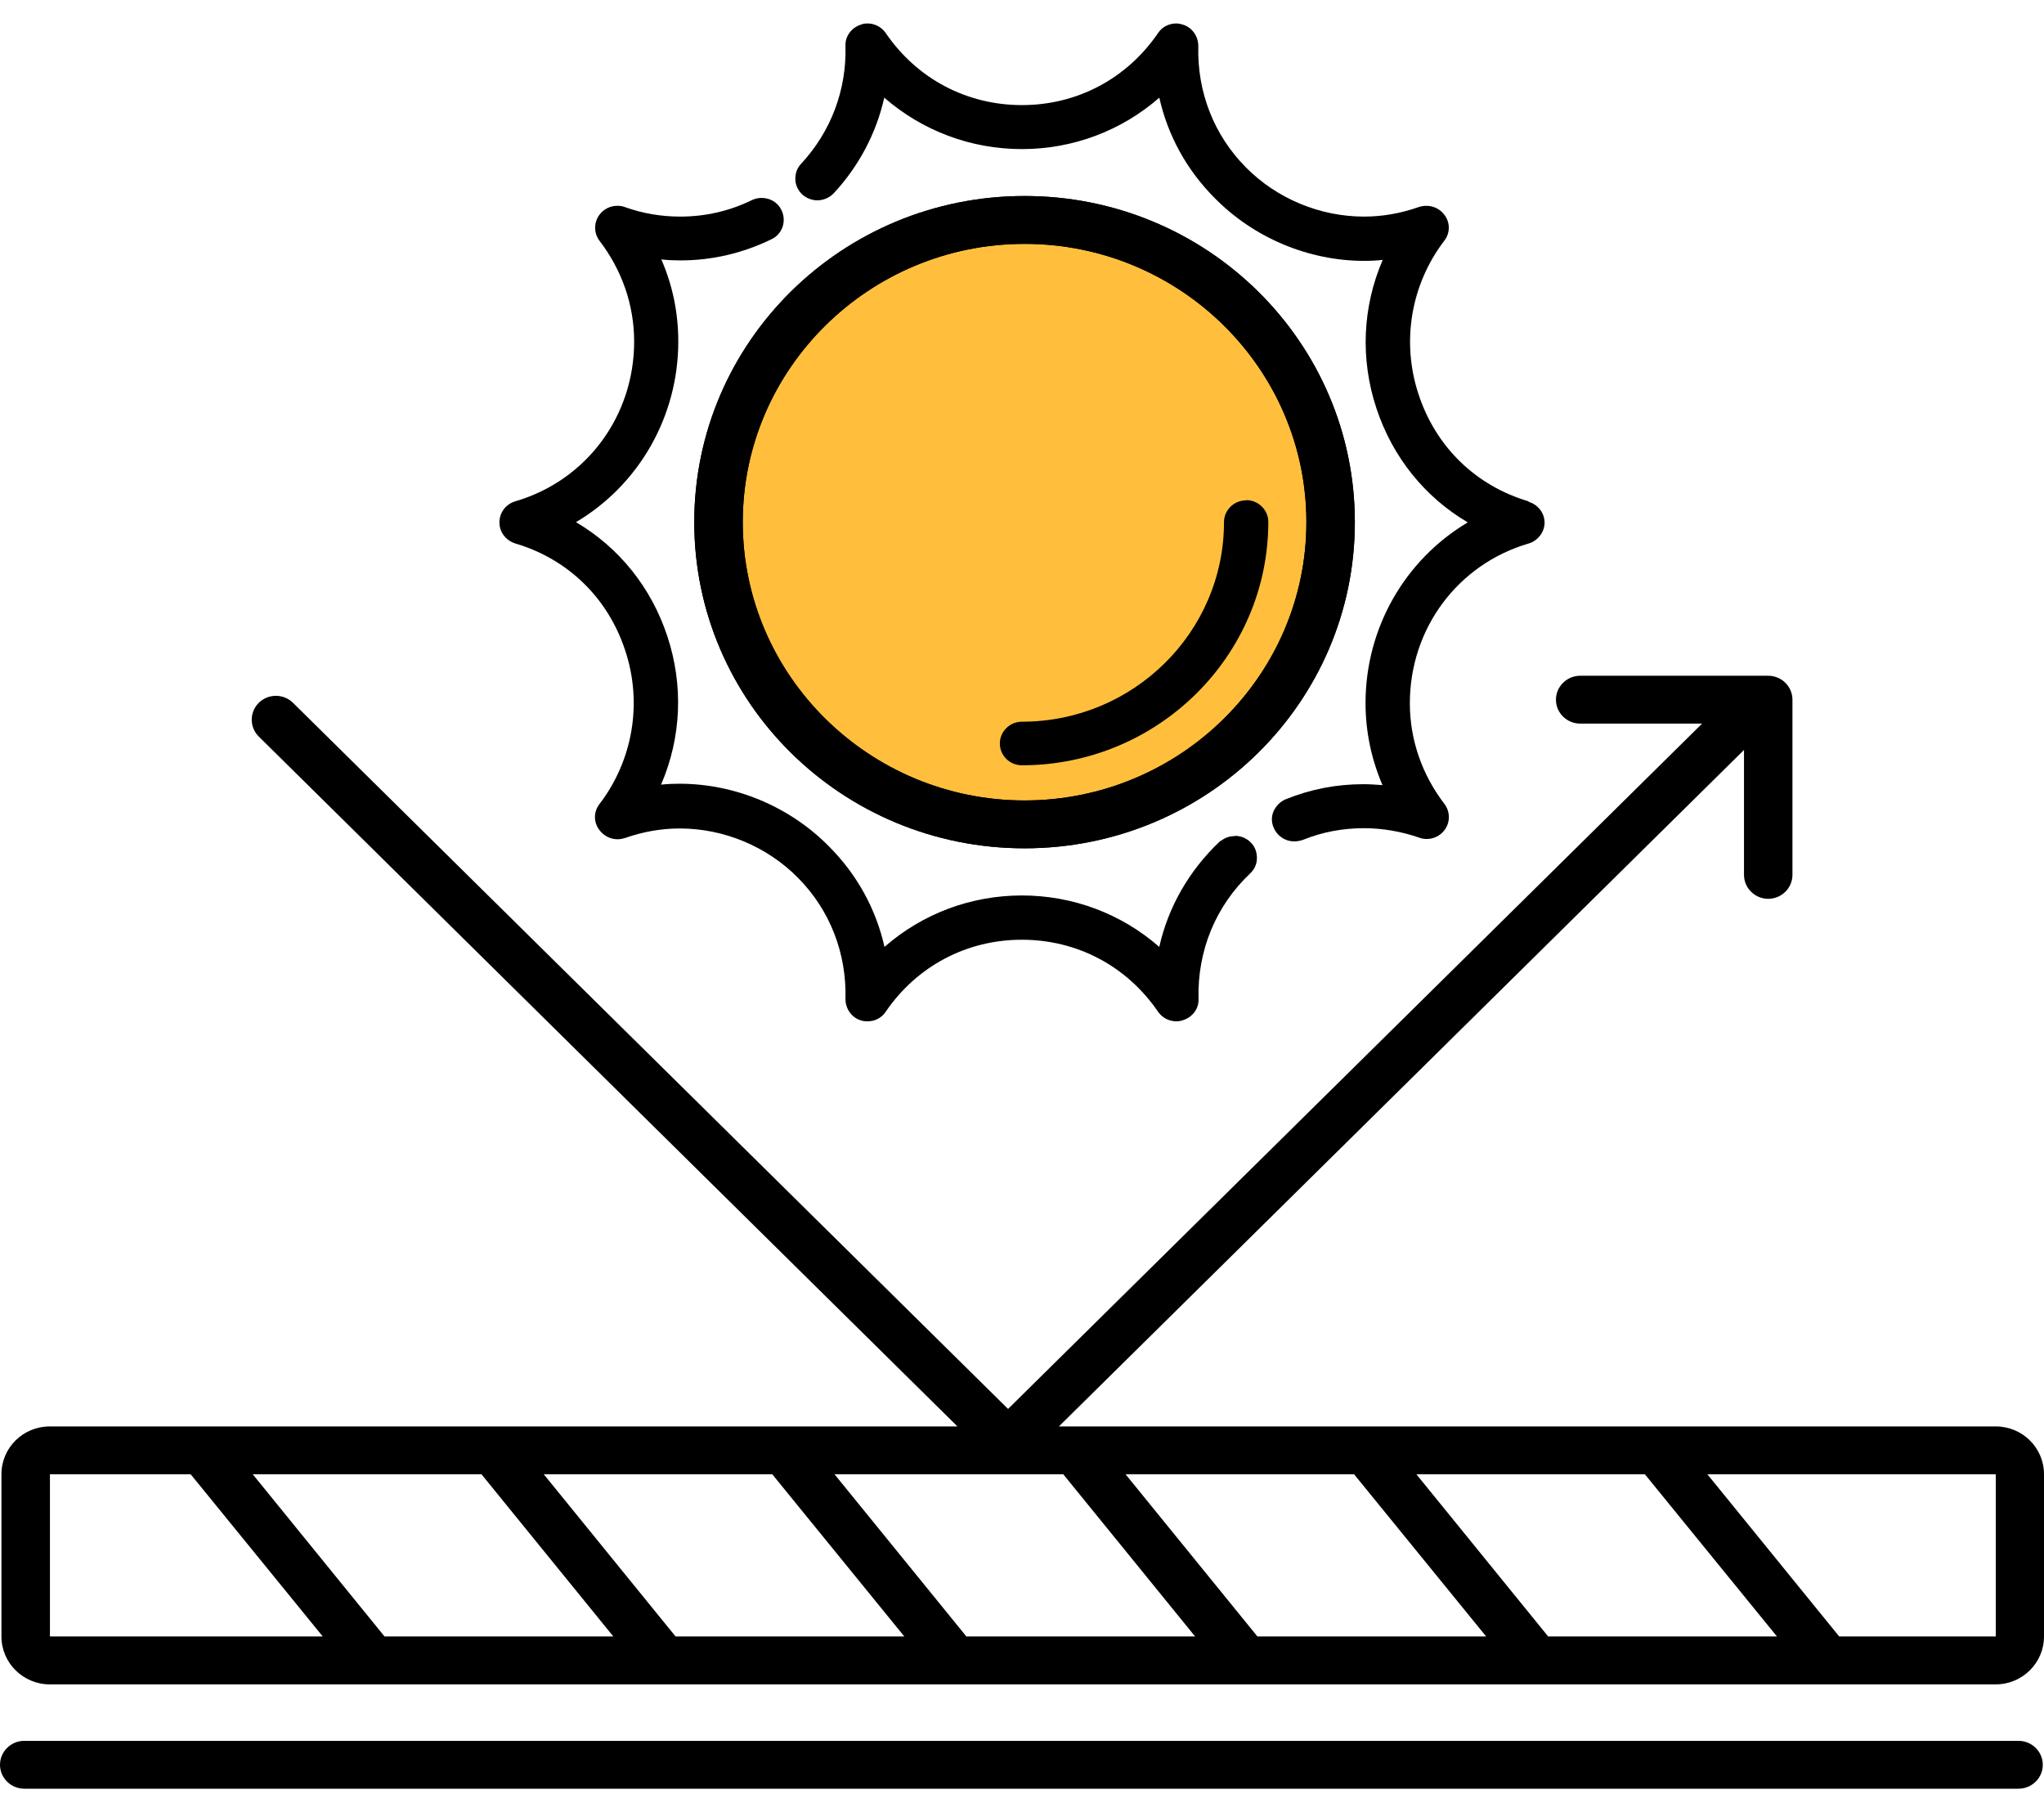
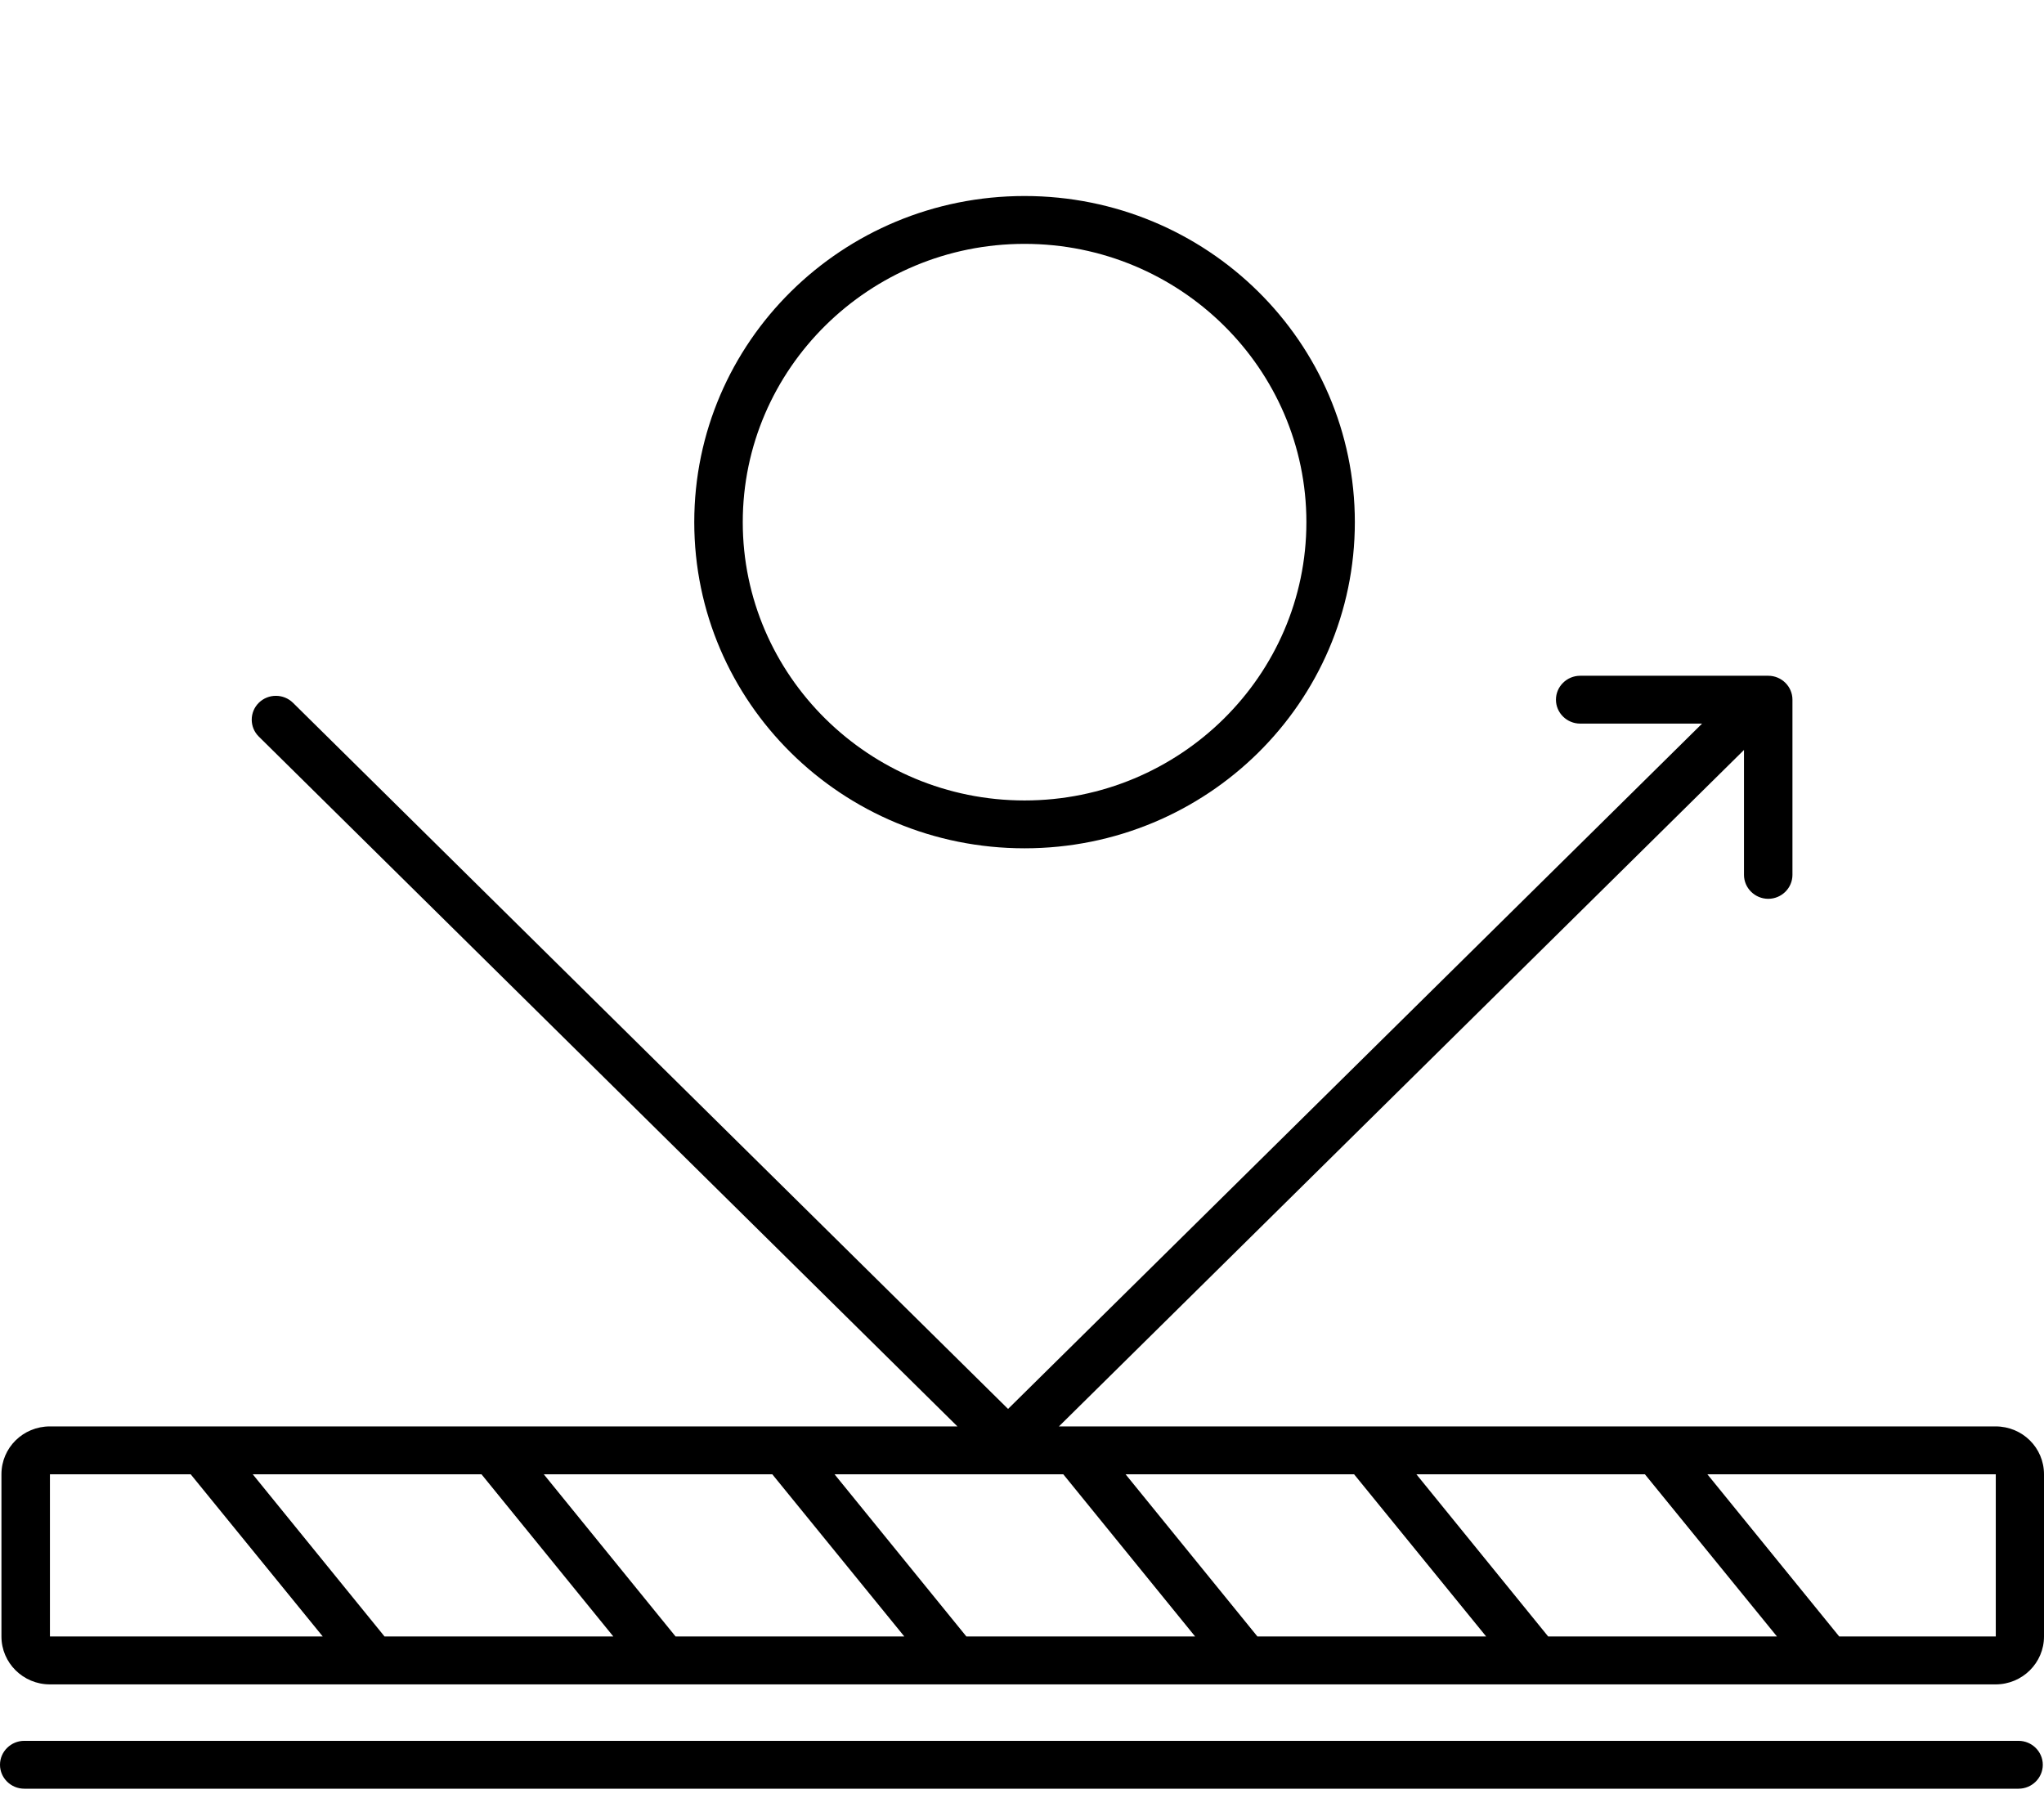
<svg xmlns="http://www.w3.org/2000/svg" width="44" height="39" viewBox="0 0 44 39" fill="none">
  <g clip-path="url(#clip0_117_14689)">
-     <path d="M22.055 17.744C18.419 17.744 15.467 14.824 15.467 11.239C15.467 7.654 18.424 4.734 22.055 4.734C25.686 4.734 28.643 7.654 28.643 11.239C28.643 14.824 25.686 17.744 22.055 17.744Z" fill="#FFBF3C" />
-     <path d="M22.055 5.249C25.404 5.249 28.122 7.937 28.122 11.239C28.122 14.54 25.399 17.229 22.055 17.229C18.712 17.229 15.989 14.54 15.989 11.239C15.989 7.937 18.712 5.249 22.055 5.249ZM22.055 4.219C18.127 4.219 14.945 7.361 14.945 11.239C14.945 15.117 18.127 18.259 22.055 18.259C25.983 18.259 29.165 15.117 29.165 11.239C29.165 7.361 25.983 4.219 22.055 4.219Z" fill="black" />
-     <path d="M26.577 17.997C26.473 17.997 26.374 18.027 26.291 18.094C26.275 18.094 26.264 18.105 26.254 18.115C25.597 18.738 25.148 19.521 24.955 20.381C24.136 19.665 23.093 19.274 21.997 19.274C20.902 19.274 19.859 19.665 19.04 20.381C18.857 19.567 18.45 18.826 17.85 18.223C17.005 17.363 15.826 16.869 14.627 16.869C14.496 16.869 14.361 16.874 14.23 16.889C14.668 15.874 14.715 14.752 14.366 13.696C14.022 12.65 13.328 11.785 12.399 11.239C13.761 10.431 14.601 8.957 14.601 7.351C14.601 6.738 14.481 6.145 14.236 5.584C14.371 5.599 14.512 5.605 14.648 5.605C15.331 5.605 15.988 5.45 16.604 5.151C16.718 5.1 16.802 5.002 16.844 4.889C16.885 4.77 16.88 4.641 16.823 4.523C16.745 4.358 16.578 4.26 16.395 4.26C16.322 4.26 16.254 4.276 16.186 4.307C15.701 4.544 15.18 4.662 14.642 4.662C14.236 4.662 13.834 4.595 13.448 4.456C13.396 4.435 13.344 4.43 13.286 4.43C13.135 4.43 12.994 4.502 12.905 4.621C12.78 4.786 12.78 5.017 12.905 5.182C13.39 5.816 13.651 6.568 13.651 7.351C13.651 8.957 12.624 10.343 11.09 10.791C10.887 10.853 10.751 11.033 10.751 11.244C10.751 11.455 10.887 11.63 11.09 11.697C12.227 12.032 13.088 12.872 13.458 14C13.834 15.128 13.625 16.364 12.905 17.306C12.775 17.471 12.775 17.703 12.905 17.868C12.994 17.986 13.135 18.064 13.291 18.064C13.349 18.064 13.401 18.053 13.453 18.038C13.834 17.904 14.23 17.832 14.632 17.832C15.581 17.832 16.51 18.218 17.177 18.893C17.866 19.588 18.226 20.515 18.2 21.504C18.2 21.71 18.33 21.901 18.529 21.962C18.576 21.978 18.622 21.983 18.675 21.983C18.836 21.983 18.982 21.906 19.066 21.777C19.739 20.793 20.808 20.227 21.997 20.227C23.187 20.227 24.256 20.793 24.929 21.777C25.018 21.906 25.164 21.983 25.326 21.983C25.367 21.983 25.414 21.978 25.471 21.957C25.675 21.89 25.811 21.705 25.8 21.499C25.774 20.469 26.165 19.506 26.911 18.8C27.005 18.712 27.057 18.599 27.057 18.47C27.057 18.342 27.016 18.223 26.927 18.136C26.838 18.043 26.713 17.991 26.583 17.991L26.577 17.997Z" fill="black" />
-     <path d="M32.905 10.791C31.768 10.456 30.907 9.617 30.537 8.489C30.162 7.361 30.37 6.125 31.09 5.182C31.22 5.017 31.22 4.785 31.09 4.621C31.001 4.502 30.86 4.43 30.704 4.43C30.647 4.43 30.594 4.44 30.542 4.456C30.162 4.59 29.765 4.662 29.363 4.662C28.414 4.662 27.485 4.276 26.818 3.601C26.129 2.905 25.769 1.978 25.795 0.99C25.795 0.783 25.665 0.593 25.467 0.531C25.42 0.516 25.368 0.505 25.321 0.505C25.159 0.505 25.013 0.583 24.929 0.711C24.256 1.695 23.187 2.262 21.998 2.262C20.808 2.262 19.739 1.695 19.066 0.711C18.978 0.583 18.831 0.505 18.675 0.505C18.623 0.505 18.576 0.511 18.529 0.531C18.326 0.598 18.19 0.783 18.2 0.99C18.226 1.937 17.887 2.833 17.246 3.524C17.157 3.616 17.115 3.74 17.121 3.869C17.126 3.992 17.183 4.106 17.272 4.188C17.36 4.265 17.475 4.312 17.595 4.312C17.726 4.312 17.856 4.255 17.945 4.162C18.487 3.58 18.863 2.869 19.035 2.102C19.859 2.818 20.902 3.209 21.998 3.209C23.093 3.209 24.137 2.818 24.956 2.102C25.138 2.916 25.545 3.657 26.145 4.26C26.99 5.12 28.169 5.615 29.369 5.615C29.499 5.615 29.635 5.609 29.765 5.594C29.327 6.609 29.28 7.731 29.629 8.787C29.974 9.833 30.667 10.698 31.596 11.244C30.235 12.053 29.395 13.526 29.395 15.133C29.395 15.745 29.52 16.338 29.76 16.899C29.624 16.889 29.483 16.879 29.348 16.879C28.769 16.879 28.21 16.987 27.678 17.203C27.564 17.25 27.47 17.342 27.418 17.456C27.366 17.569 27.366 17.698 27.418 17.816C27.491 17.991 27.663 18.11 27.861 18.11C27.924 18.11 27.981 18.099 28.044 18.079C28.461 17.909 28.904 17.826 29.358 17.826C29.765 17.826 30.172 17.898 30.558 18.032C30.61 18.053 30.662 18.058 30.714 18.058C30.866 18.058 31.006 17.986 31.095 17.867C31.22 17.703 31.22 17.471 31.095 17.306C30.61 16.673 30.349 15.921 30.349 15.138C30.349 13.531 31.377 12.145 32.91 11.697C33.109 11.636 33.249 11.45 33.249 11.249C33.249 11.048 33.114 10.863 32.905 10.801V10.791Z" fill="black" />
-     <path d="M26.822 10.77C26.561 10.77 26.348 10.982 26.348 11.239C26.348 13.608 24.397 15.534 21.997 15.534C21.736 15.534 21.523 15.746 21.523 16.003C21.523 16.261 21.736 16.472 21.997 16.472C24.918 16.472 27.302 14.123 27.302 11.234C27.302 10.976 27.088 10.765 26.828 10.765L26.822 10.77Z" fill="black" />
-     <path d="M22.055 5.249C25.404 5.249 28.122 7.937 28.122 11.239C28.122 14.54 25.399 17.229 22.055 17.229C18.712 17.229 15.989 14.54 15.989 11.239C15.989 7.937 18.712 5.249 22.055 5.249ZM22.055 4.219C18.127 4.219 14.945 7.361 14.945 11.239C14.945 15.117 18.127 18.259 22.055 18.259C25.983 18.259 29.165 15.117 29.165 11.239C29.165 7.361 25.983 4.219 22.055 4.219Z" fill="black" />
+     <path d="M22.055 5.249C25.404 5.249 28.122 7.937 28.122 11.239C28.122 14.54 25.399 17.229 22.055 17.229C18.712 17.229 15.989 14.54 15.989 11.239C15.989 7.937 18.712 5.249 22.055 5.249M22.055 4.219C18.127 4.219 14.945 7.361 14.945 11.239C14.945 15.117 18.127 18.259 22.055 18.259C25.983 18.259 29.165 15.117 29.165 11.239C29.165 7.361 25.983 4.219 22.055 4.219Z" fill="black" />
    <path d="M43.452 37.47H0.522C0.235 37.47 0 37.702 0 37.985C0 38.269 0.235 38.5 0.522 38.5H43.452C43.739 38.5 43.974 38.269 43.974 37.985C43.974 37.702 43.739 37.47 43.452 37.47Z" fill="black" />
    <path d="M42.957 30.702H22.795L37.542 16.142V18.831C37.542 19.114 37.777 19.346 38.064 19.346C38.351 19.346 38.585 19.114 38.585 18.831V15.06C38.585 14.777 38.351 14.545 38.064 14.545H34.016C33.729 14.545 33.494 14.777 33.494 15.06C33.494 15.344 33.729 15.575 34.016 15.575H36.64L21.7 30.326L6.307 15.127C6.103 14.927 5.774 14.927 5.571 15.127C5.368 15.328 5.368 15.653 5.571 15.854L20.61 30.702H1.075C0.496 30.702 0.031 31.161 0.031 31.733V35.224C0.031 35.791 0.496 36.255 1.075 36.255H42.957C43.536 36.255 44 35.791 44 35.224V31.733C44 31.161 43.536 30.702 42.957 30.702ZM1.075 35.224V31.733H4.105L6.948 35.224H1.075ZM8.278 35.224L5.441 31.733H10.365L13.203 35.224H8.278ZM14.543 35.224L11.706 31.733H16.625L19.467 35.224H14.543ZM20.803 35.224L17.965 31.733H22.889L25.727 35.224H20.803ZM27.068 35.224L24.23 31.733H29.149L31.992 35.224H27.068ZM33.327 35.224L30.49 31.733H35.409L38.252 35.224H33.327ZM42.957 35.224H39.592L36.754 31.733H42.962V35.224H42.957Z" fill="black" />
  </g>
  <defs>
    <clipPath id="clip0_117_14689">
      <rect width="44" height="38" fill="white" transform="translate(0 0.5)" />
    </clipPath>
  </defs>
</svg>